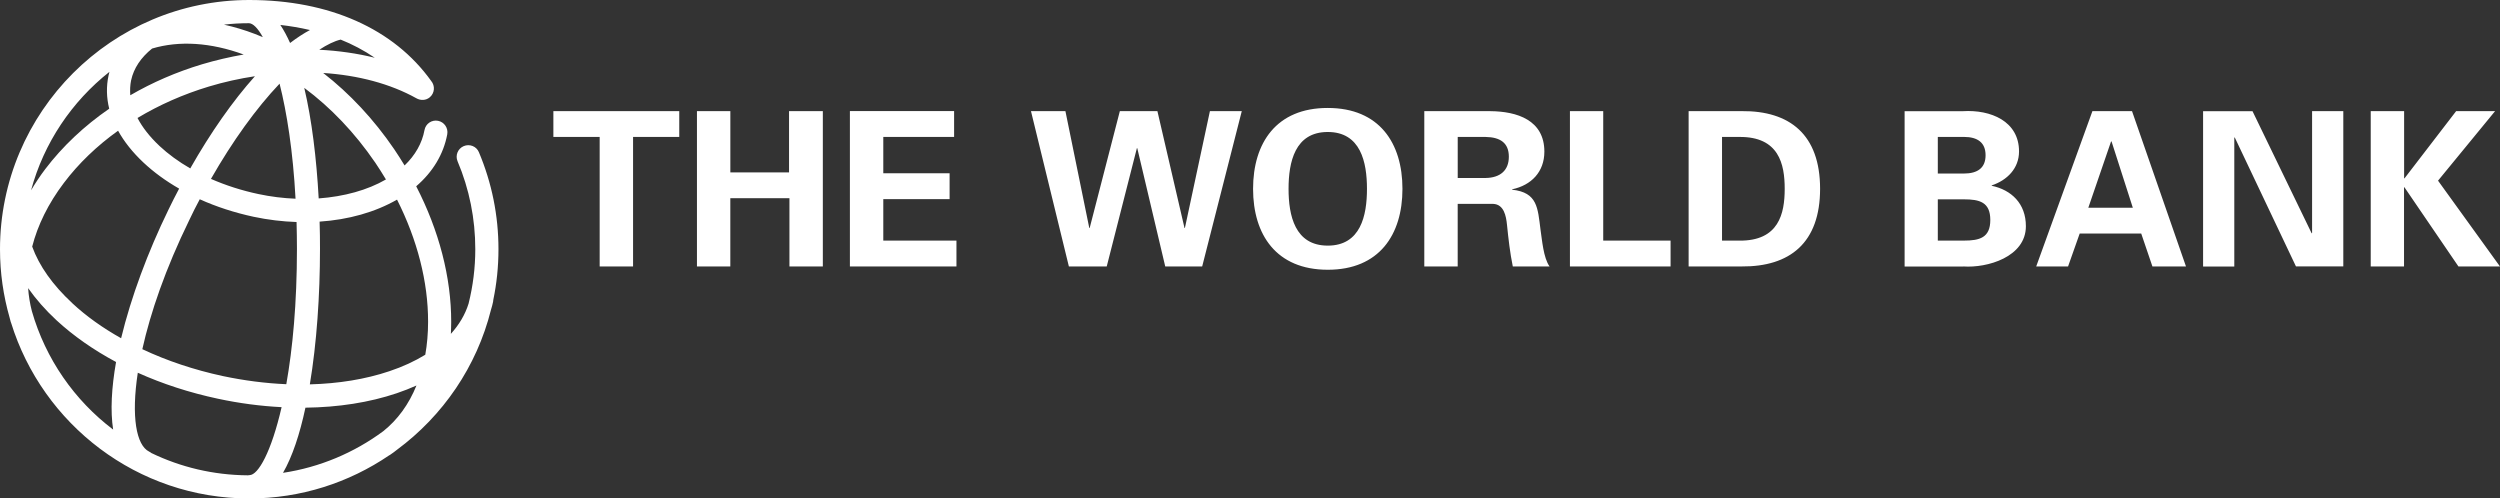
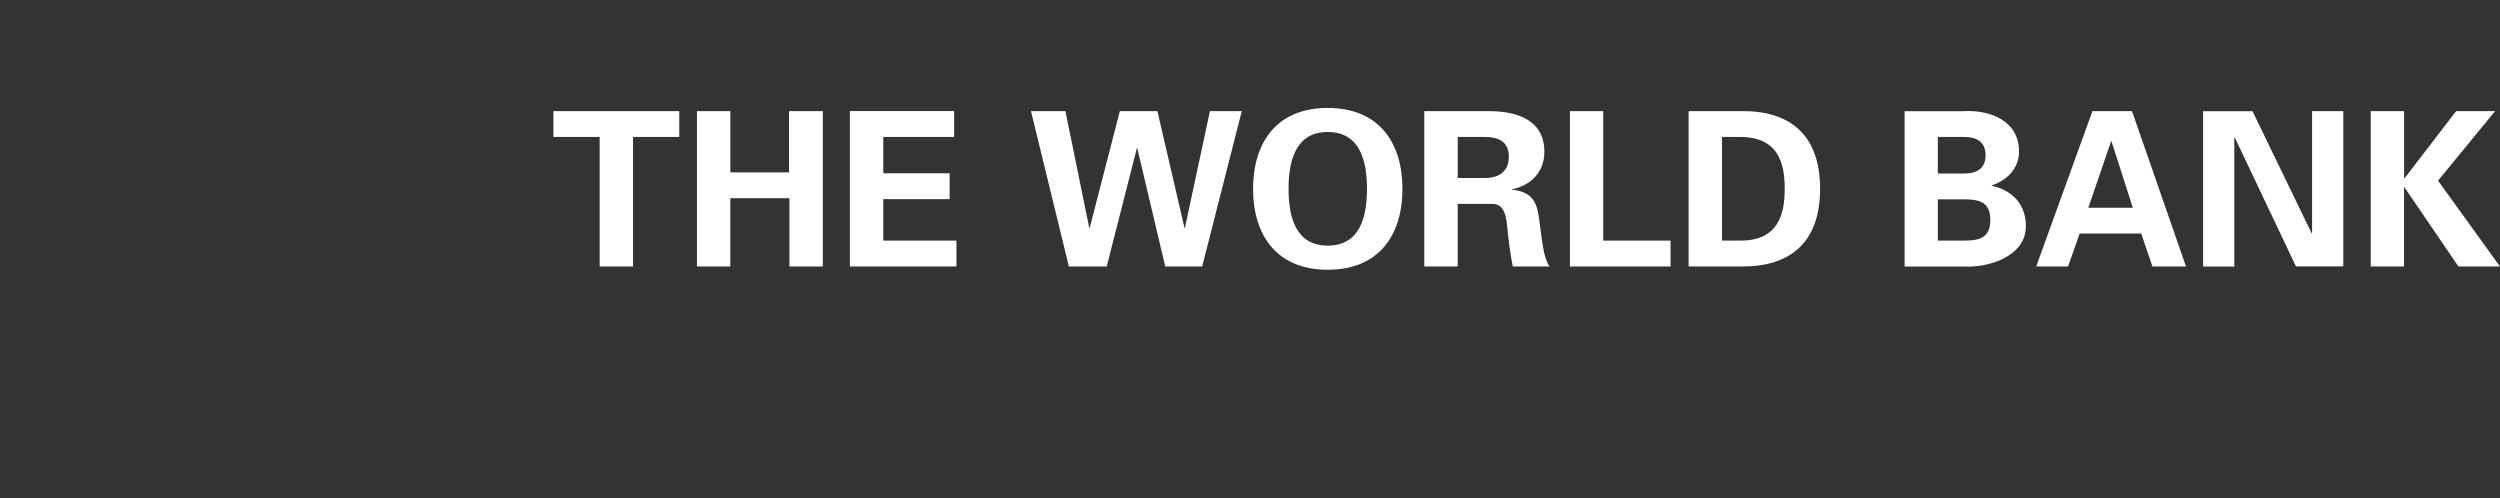
<svg xmlns="http://www.w3.org/2000/svg" id="Layer_2" data-name="Layer 2" viewBox="0 0 765.8 152.69">
  <rect x="0" y="0" width="765.8" height="152.69" fill="#333333" stroke="none" />
  <defs>
    <style>      .cls-1 {        fill: #fff;        stroke-width: 0px;      }    </style>
  </defs>
  <g id="_Слой_1" data-name="Слой 1">
    <g>
      <path class="cls-1" d="M169.51,34.04h38.56v7.91h-14.15v39.67h-10.23v-39.67h-14.18v-7.91ZM223.71,81.62v-20.9h18.11v20.9h10.23v-47.58h-10.35v18.77h-17.98v-18.77h-10.23v47.58s10.23,0,10.23,0ZM260.35,81.62h32.63v-7.91h-22.41v-12.72h20.31v-7.91h-20.31v-11.14h21.69v-7.91h-31.92v47.58ZM333.79,69.84h-.12l-7.31-35.79h-10.55l11.61,47.58h11.59l9.24-36.24h.12l8.57,36.24h11.31l12.13-47.58h-9.76l-7.66,35.79h-.12l-8.3-35.79h-11.51l-9.24,35.79ZM383.84,57.85c0,14.03,7.11,24.78,22.88,24.78s22.88-10.72,22.88-24.78-7.11-24.78-22.88-24.78c-15.76-.02-22.88,10.72-22.88,24.78M394.71,57.85c0-8.18,1.93-17.42,12.01-17.42s12.01,9.24,12.01,17.42-1.93,17.39-12.01,17.39-12.01-9.24-12.01-17.39M446.53,62.45h10.82c3.36.12,4,3.75,4.27,6.4.44,4.3.91,8.57,1.78,12.77h11.26c-1.9-2.64-2.3-8.23-2.77-11.26-.86-6.6-.86-11.41-8.7-12.25v-.12c5.88-1.24,9.88-5.34,9.88-11.54,0-9.68-8.37-12.33-16.55-12.4h-20.23v47.58h10.23v-19.17ZM446.53,41.95h8.55c4.5.07,7.11,1.85,7.11,6.05s-2.64,6.45-7.11,6.52h-8.55v-12.57ZM511.73,81.62v-7.91h-20.63v-39.67h-10.2v47.58h30.83ZM517.26,81.62h16.21c14.82.12,24.06-7.24,24.06-23.79s-9.24-23.94-24.06-23.79h-16.21v47.58ZM527.49,41.95h5.29c12.13-.12,13.91,8.3,13.91,15.88s-1.78,16.01-13.91,15.88h-5.29v-31.77ZM601.4,81.62c7.31.52,19.17-2.89,19.17-12.33,0-6.97-4.47-11.12-10.47-12.38v-.12c4.74-1.58,8.37-5.21,8.37-10.4,0-9.29-8.7-12.85-17.19-12.33h-17.86v47.58h17.98v-.02ZM593.59,73.71v-12.65h7.98c4.82,0,8.1.86,8.1,6.32s-3.29,6.32-8.1,6.32h-7.98ZM593.59,53.16v-11.22h7.98c4.27,0,6.65,1.78,6.65,5.61s-2.37,5.61-6.65,5.61h-7.98ZM633.49,81.62l3.56-10.08h18.85l3.43,10.08h10.28l-16.53-47.58h-12.13l-17.22,47.58h9.76ZM639.69,63.64l6.97-20.31h.15l6.52,20.31s-13.64,0-13.64,0ZM717.8,81.62v-47.58h-9.56v37.3l-.12.15-18.13-37.43h-15.14v47.58h9.56v-39.43l.12-.15,18.77,39.55h14.5ZM736.4,34.04h-10.2v47.58h10.2v-24.26h.12l16.55,24.26h12.72l-18.97-26.28,17.47-21.29h-11.93l-15.81,20.58h-.12v-20.58h-.02Z" />
-       <path class="cls-1" d="M142.04,44.76c-1.8.77-2.64,2.84-1.88,4.64,3.61,8.52,5.43,17.61,5.43,26.95,0,5.73-.72,11.29-2.05,16.63-1.04,3.36-2.89,6.47-5.43,9.29.05-1.21.1-2.42.1-3.66.02-13.64-3.73-28.01-10.72-41.55,5.11-4.4,8.37-9.83,9.51-15.91.35-1.93-.91-3.78-2.84-4.15-1.93-.37-3.78.91-4.13,2.84-.74,4.03-2.84,7.71-6.1,10.84-1.01-1.68-2.08-3.33-3.19-4.99-6.23-9.14-13.64-17.05-21.74-23.34,10.7.69,20.58,3.31,28.56,7.76,1.26.72,2.91.69,4.08-.3,1.51-1.26,1.7-3.51.44-5.01C120.65,8.82,100.86,0,76.36,0,34.26,0,0,34.26,0,76.36c0,7.26,1.04,14.28,2.94,20.92.12.44.22.89.35,1.33.02.1.07.17.1.25,9.63,31.13,38.69,53.83,72.95,53.83,15.86,0,30.58-4.87,42.81-13.17.12-.07.25-.12.35-.2.74-.49,1.43-1.01,2.12-1.56,14.03-10.38,24.43-25.44,28.78-42.88.25-.79.47-1.63.64-2.45.05-.2.05-.4.07-.59,1.04-5.01,1.58-10.2,1.58-15.51,0-10.3-2.03-20.31-6-29.72-.74-1.78-2.84-2.62-4.64-1.85ZM114.89,49.73c1.16,1.73,2.27,3.46,3.33,5.24-5.68,3.29-12.85,5.24-20.6,5.81-.67-12.25-2.1-24.06-4.42-33.87,8.08,6,15.49,13.76,21.69,22.83ZM104.35,12.13c3.56,1.43,7.09,3.26,10.45,5.56-5.36-1.33-11.07-2.15-17-2.45,2.42-1.58,4.67-2.67,6.55-3.11ZM94.96,9.19c-1.98,1.06-4.03,2.4-6.1,3.98-.94-2.1-1.93-3.95-2.99-5.53,2.84.32,5.9.82,9.09,1.56ZM61.19,61.04c5.09,2.3,10.65,4.1,16.48,5.36,4.42.94,8.82,1.46,13.17,1.61.07,2.67.12,5.41.12,8.23,0,16.72-1.33,30.61-3.26,41.45-6.35-.27-12.9-1.11-19.47-2.5-8.79-1.9-17.09-4.67-24.63-8.23,2.47-11.12,7.07-24.6,14.38-39.55,1.01-2.17,2.1-4.3,3.21-6.37ZM48.79,44.64c-2.94-2.77-5.16-5.61-6.67-8.5,6.65-4,14.01-7.26,21.86-9.63,4.67-1.41,9.39-2.45,14.11-3.16-6.82,7.61-13.59,17.29-19.81,28.24-3.56-2.05-6.74-4.37-9.49-6.94ZM90.54,60.87c-3.75-.15-7.61-.62-11.39-1.43-5.14-1.09-10.03-2.67-14.53-4.64,6.62-11.59,13.88-21.66,21.02-29.17,2.22,8.79,4.1,20.6,4.89,35.25ZM76.26,7.11c1.21.02,2.69,1.46,4.25,4.27-.79-.35-1.58-.67-2.37-.96-3.21-1.24-6.4-2.17-9.54-2.87,2.52-.3,5.06-.44,7.66-.44ZM40.17,24.58c.79-3.68,3.01-6.97,6.42-9.71,8.28-2.47,17.93-1.88,28.06,1.83-4.25.74-8.52,1.73-12.75,2.99-7.83,2.35-15.22,5.56-21.99,9.49-.12-1.56-.05-3.09.25-4.59ZM33.52,22.01c-.1.37-.2.72-.27,1.11-.72,3.36-.64,6.77.2,10.18-7.63,5.26-14.28,11.51-19.59,18.5-1.61,2.12-3.04,4.3-4.35,6.5,3.93-14.55,12.5-27.2,24.01-36.29ZM34.66,131.59c-11.86-8.97-20.7-21.64-24.9-36.29-.59-2.32-.99-4.67-1.14-7.04,2.37,3.36,5.26,6.67,8.7,9.86,5.19,4.79,11.36,9.09,18.23,12.77-1.38,7.86-1.78,14.97-.89,20.7ZM22.16,92.88c-6.03-5.58-10.18-11.46-12.3-17.34,1.68-6.57,4.92-13.17,9.68-19.47,4.52-6,10.15-11.39,16.63-16.03,1.85,3.36,4.47,6.65,7.78,9.76,3.16,2.96,6.82,5.63,10.92,7.98-1.14,2.12-2.22,4.3-3.29,6.5-6.3,12.92-11.44,26.75-14.48,39.33-5.61-3.14-10.67-6.74-14.95-10.72ZM76.41,145.55c-.17,0-.35.02-.49.05-10.57-.07-20.58-2.5-29.54-6.82-.2-.17-.44-.32-.69-.44-3.95-1.93-5.53-10.72-3.48-24.16,7.58,3.41,15.83,6.1,24.51,7.95,6.57,1.41,13.12,2.27,19.54,2.59-3.14,13.66-7.16,20.82-9.83,20.82ZM117.32,132.14c-8.84,6.52-19.29,10.99-30.63,12.7,2.84-4.92,5.14-11.83,6.87-19.96,10.03-.12,19.54-1.58,27.96-4.42,2.12-.72,4.13-1.51,6.05-2.37-2.32,5.73-5.76,10.5-10.25,14.06ZM130.26,108.67c-3.19,1.95-6.84,3.66-10.99,5.04-7.34,2.47-15.59,3.8-24.36,4.03,2.1-12.62,3.11-27.27,3.11-41.53,0-2.77-.02-5.56-.12-8.32,8.84-.59,17.02-2.89,23.72-6.74,6.2,12.28,9.54,25.22,9.51,37.43,0,3.56-.3,6.94-.86,10.1Z" />
    </g>
  </g>
</svg>